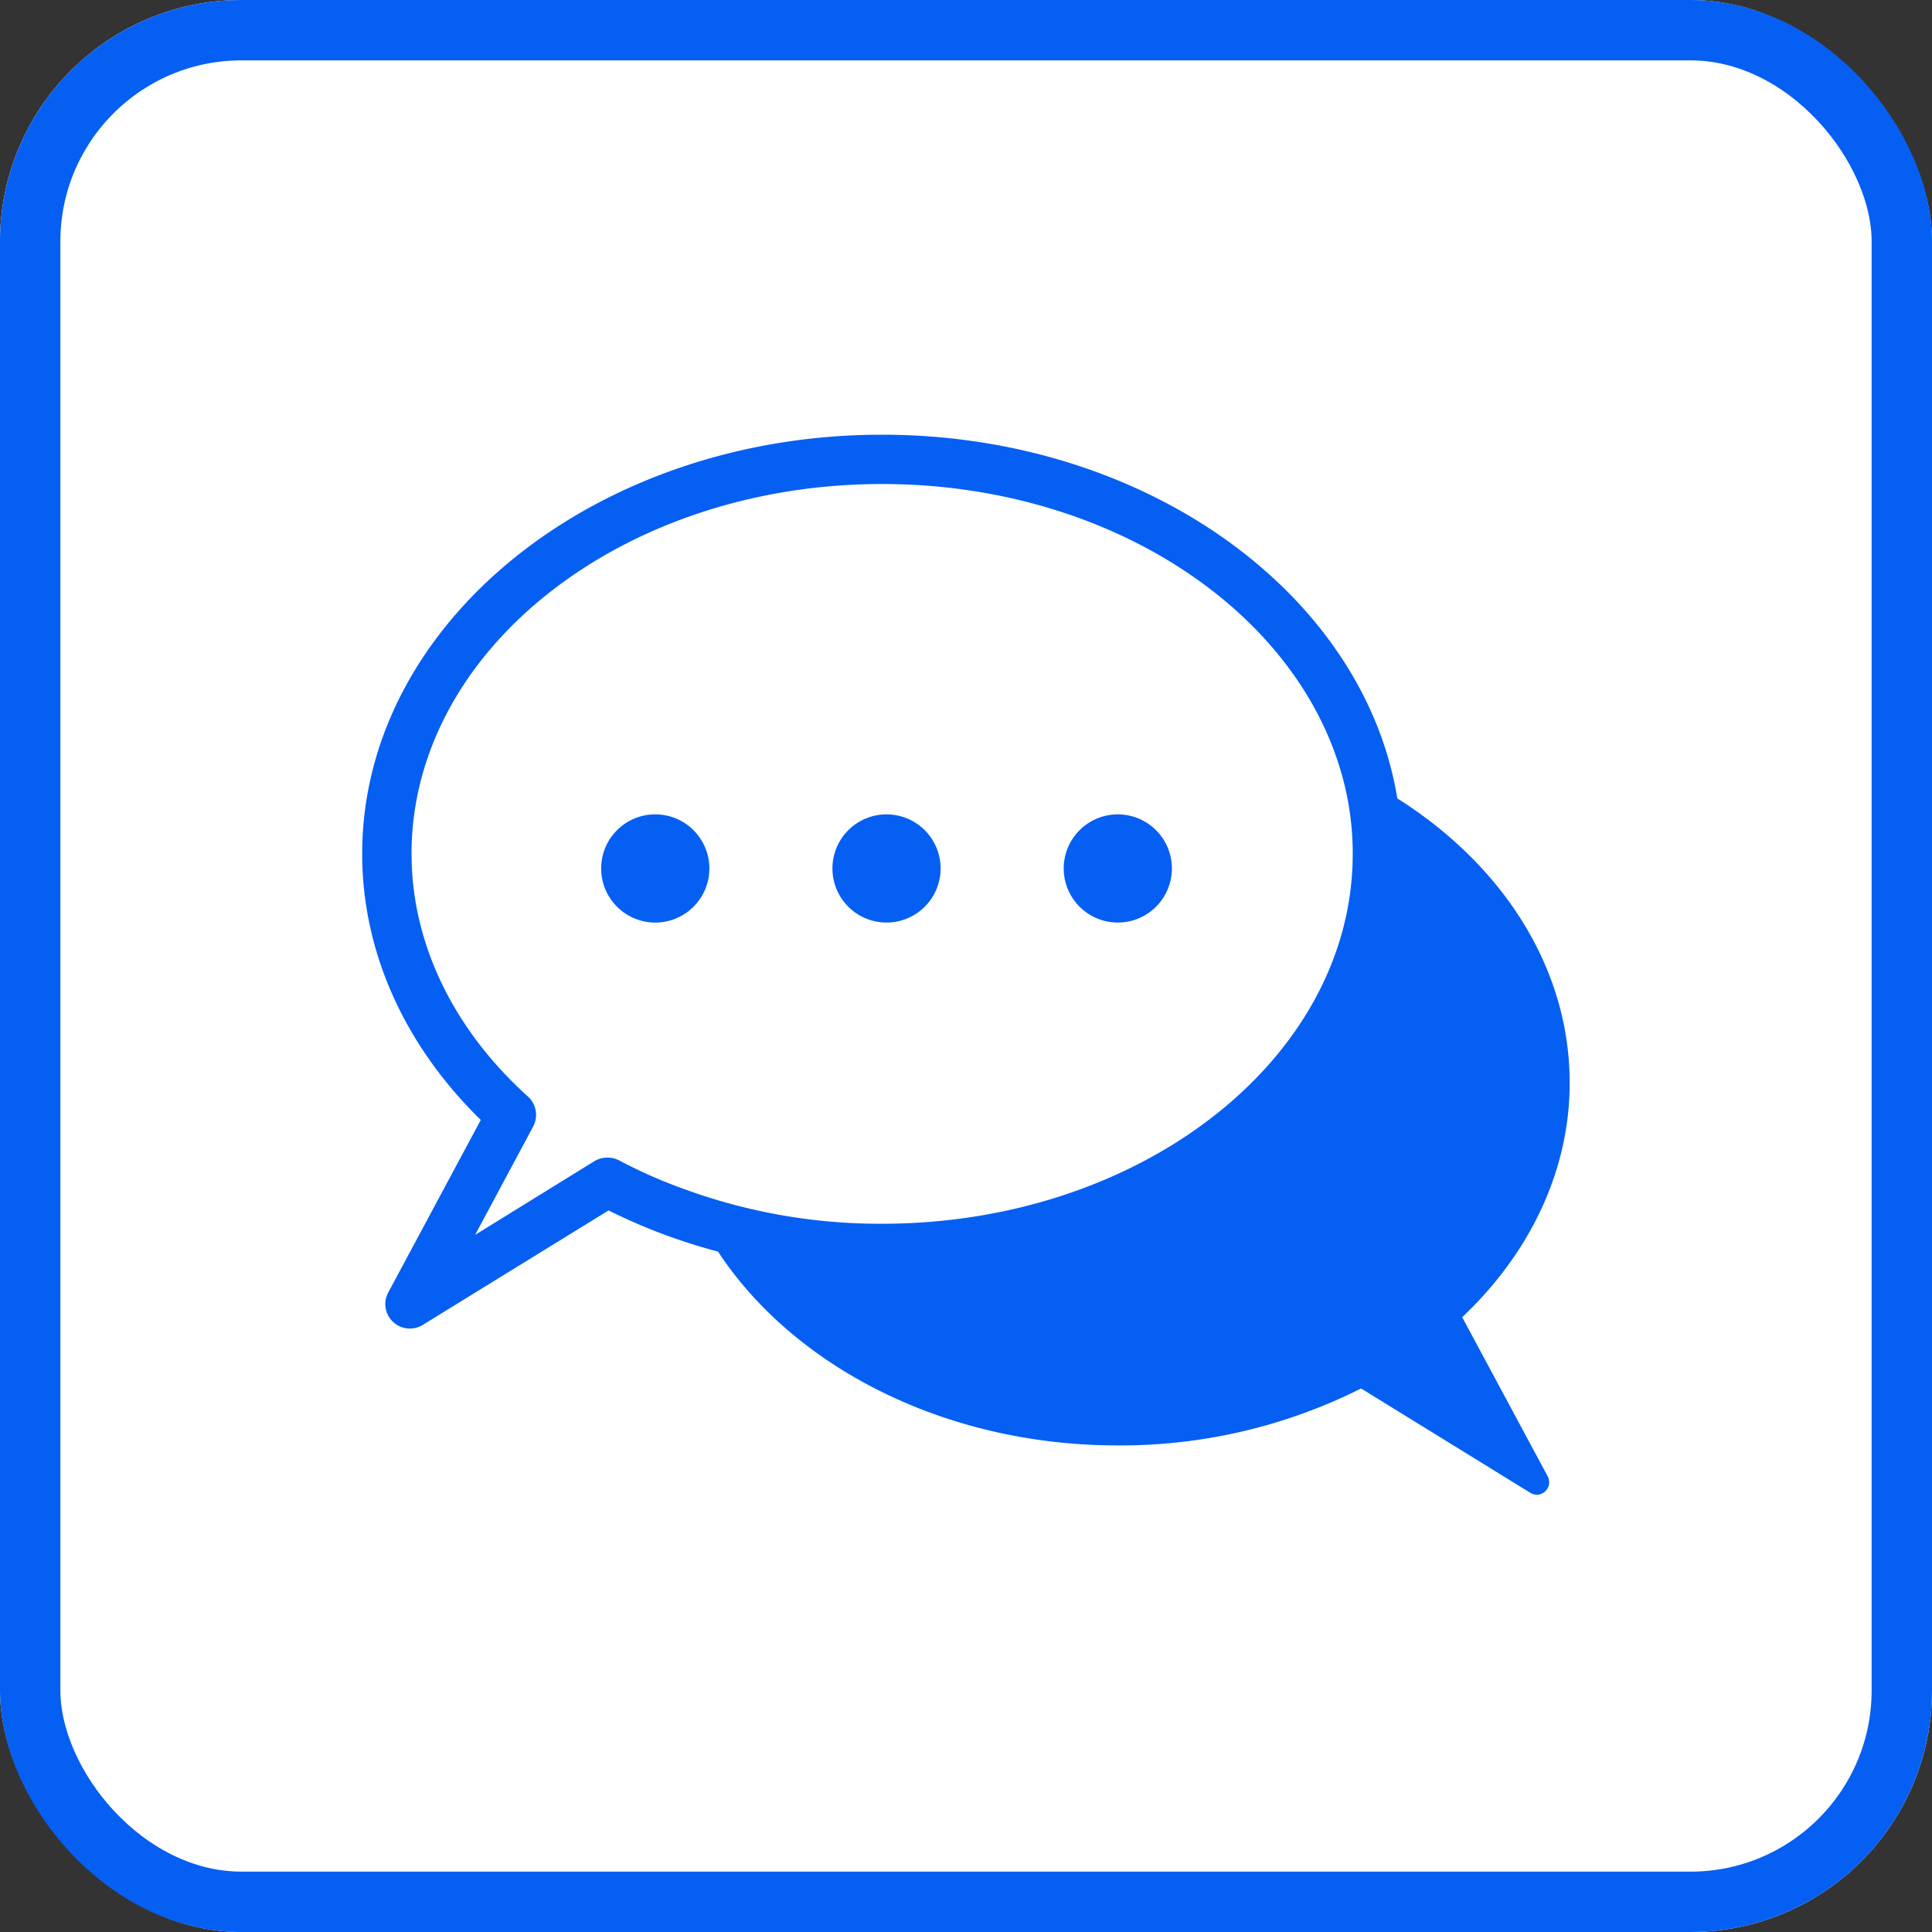
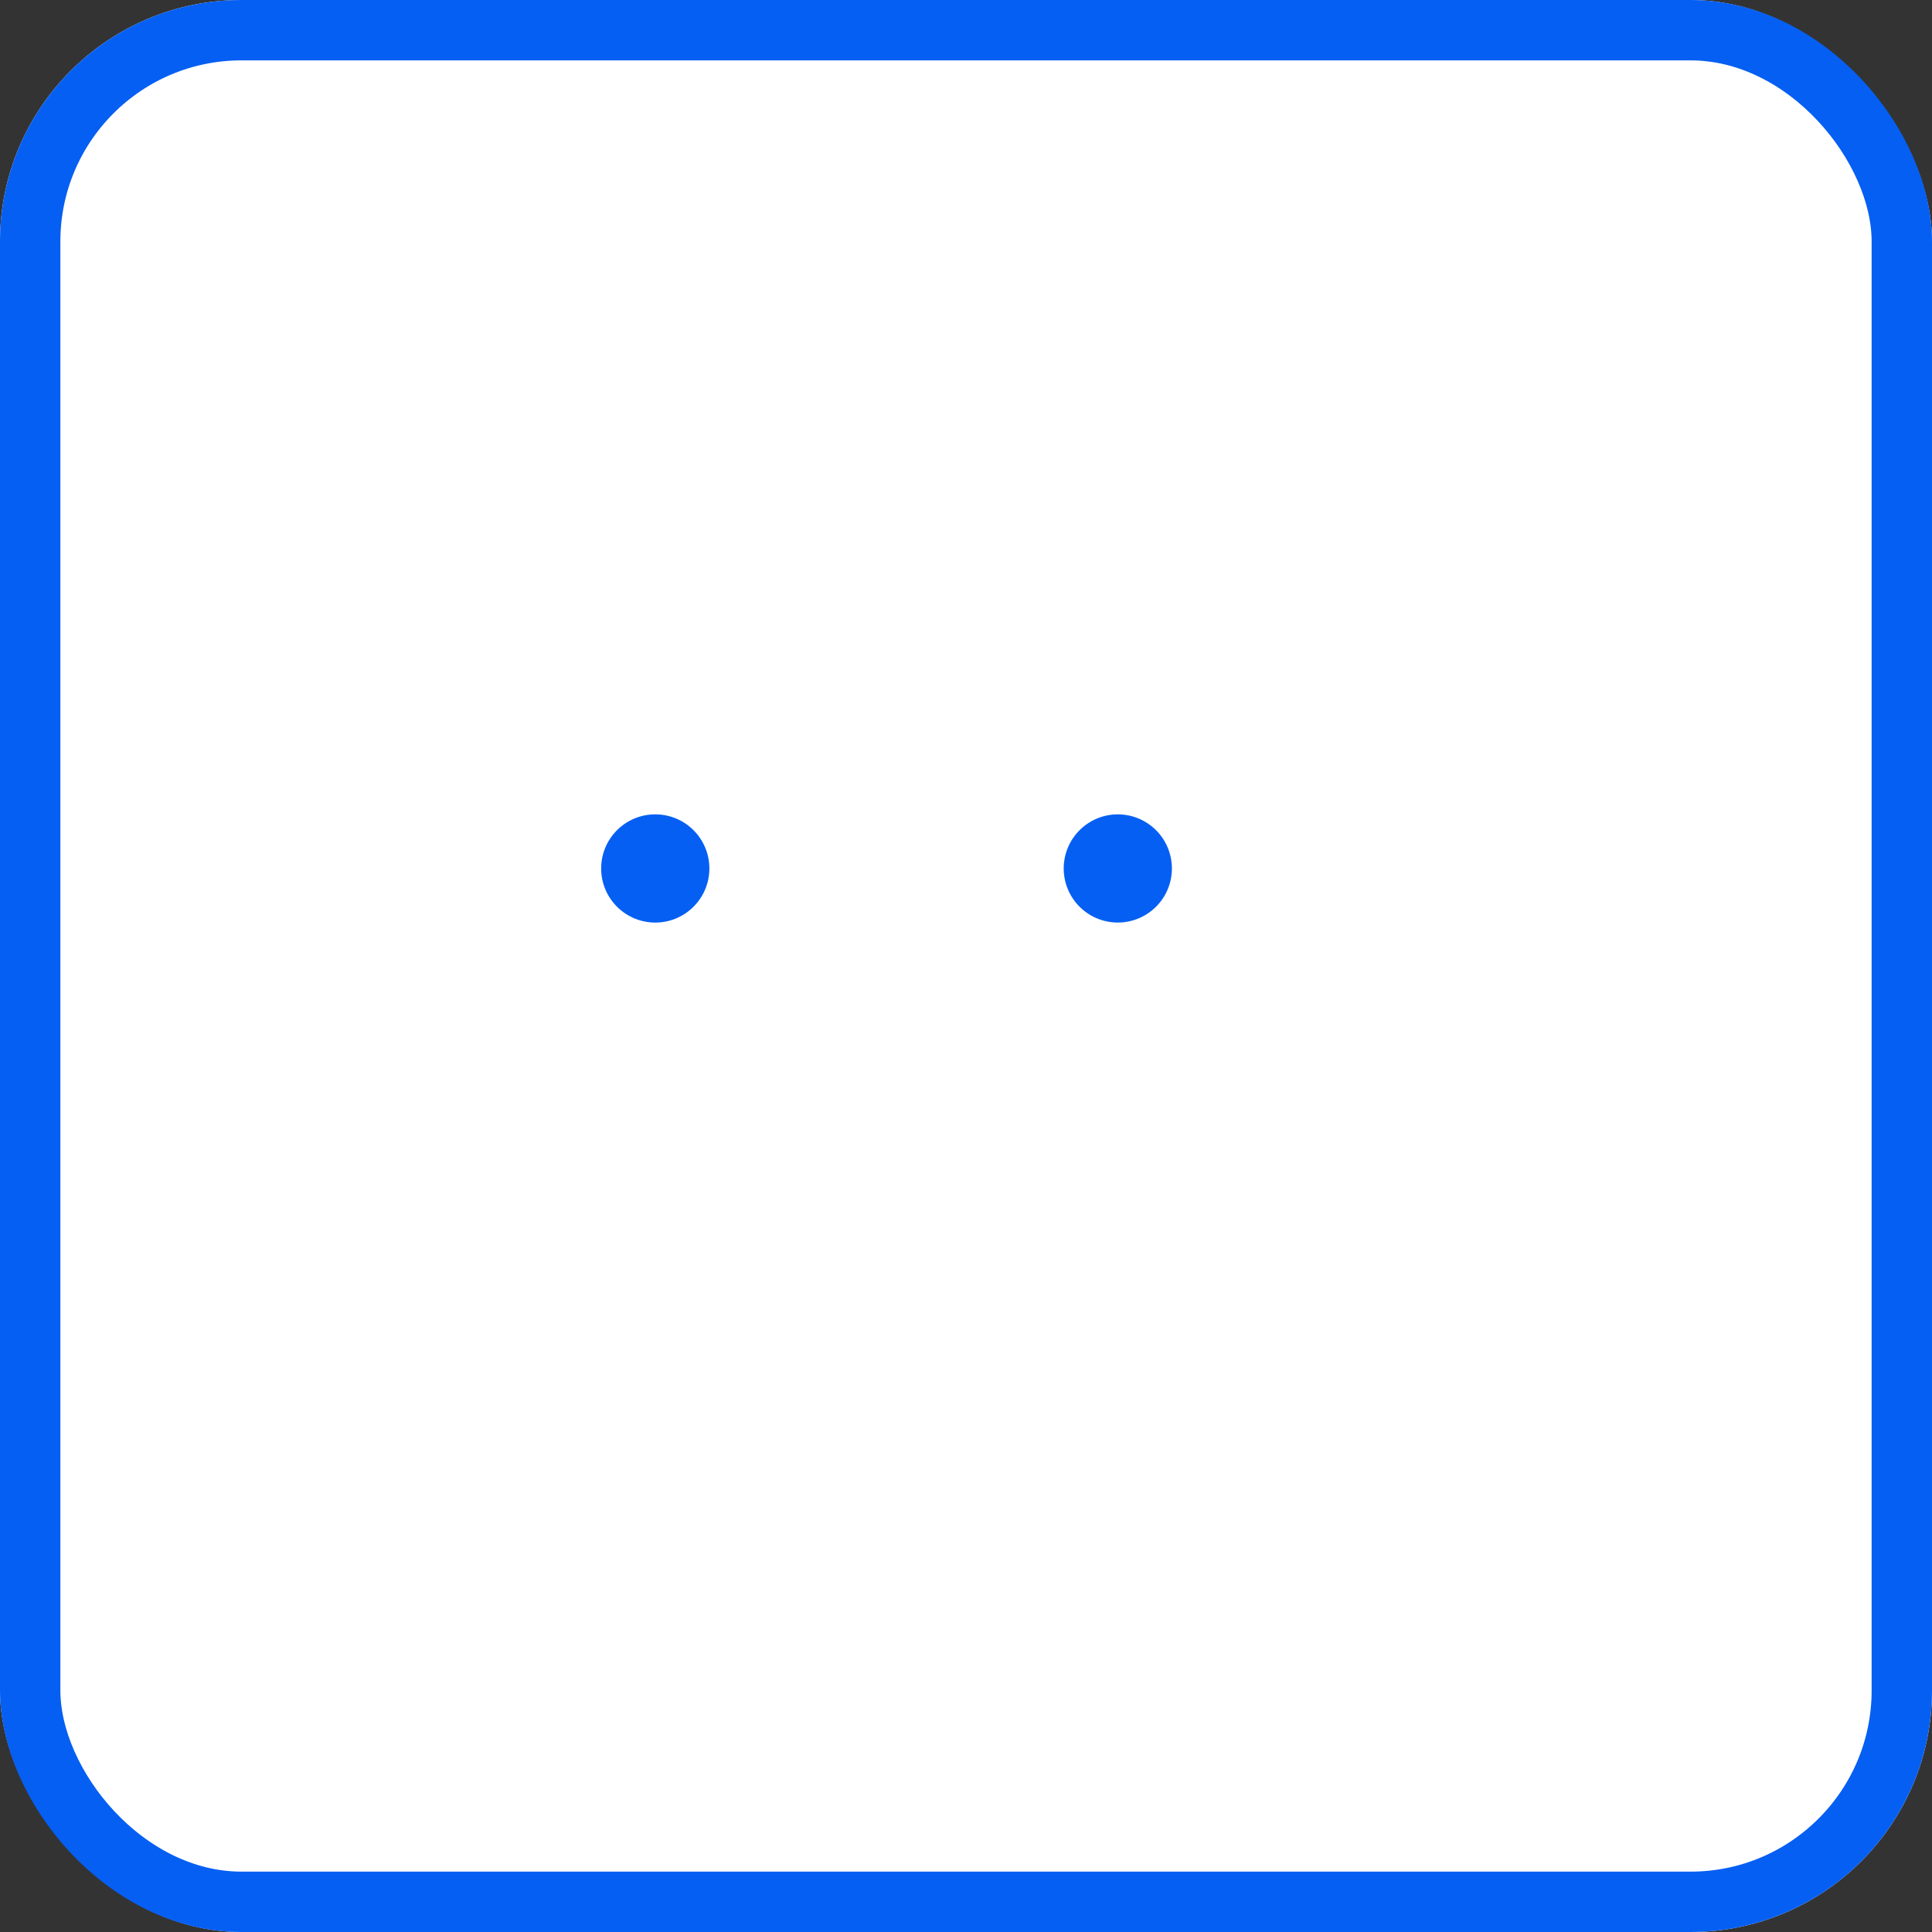
<svg xmlns="http://www.w3.org/2000/svg" width="160" height="160" viewBox="0 0 160 160">
  <rect x="0" y="0" width="160" height="160" fill="#333333" stroke="none" />
  <g data-name="Group 19224">
    <g data-name="Group 19223">
      <g data-name="Rectangle 86" fill="#fff" stroke="#055ff3" stroke-width="5">
        <rect width="160" height="160" rx="20" stroke="none" />
        <rect x="2.5" y="2.5" width="155" height="155" rx="17.5" fill="none" />
      </g>
    </g>
    <g data-name="Group 373" transform="translate(-56.038 -63.506)" fill="#055ff3">
-       <path data-name="Path 309" d="M88.2 170.529a2.017 2.017 0 0 0 .388 2.45 2.045 2.045 0 0 0 1.409.552 2 2 0 0 0 1.062-.307l15.377-9.475a47.362 47.362 0 0 0 9.067 3.41c6.269 9.536 18.767 16.051 33.1 16.051a44.371 44.371 0 0 0 20.155-4.717l14.009 8.638a1.082 1.082 0 0 0 .551.163 1.035 1.035 0 0 0 .9-1.511l-7.086-13.192c5.738-5.432 8.9-12.293 8.9-19.4 0-9.557-5.575-18.072-14.274-23.565-2.777-16.97-20.849-30.12-42.679-30.12-23.729 0-43.047 15.581-43.047 34.715 0 8.066 3.472 15.826 9.822 22.034zm1.92-36.308c0-16.888 17.48-30.631 38.963-30.631 18.358 0 33.776 10.026 37.9 23.463a24.094 24.094 0 0 1 1.082 7.168c0 16.888-17.48 30.631-38.983 30.631a47.2 47.2 0 0 1-16.235-2.818 40.611 40.611 0 0 1-5.534-2.43 2.133 2.133 0 0 0-2.042.061l-9.883 6.106 4.8-8.964a2.052 2.052 0 0 0-.429-2.492c-6.206-5.595-9.637-12.722-9.637-20.094z" />
      <circle data-name="Ellipse 14" cx="4.479" cy="4.479" r="4.479" transform="matrix(.028 -1 1 .028 105.7 139.782)" />
-       <path data-name="Path 310" d="M129.456 139.907a4.479 4.479 0 1 0-4.479-4.479 4.479 4.479 0 0 0 4.479 4.479z" />
      <path data-name="Path 311" d="M148.61 139.907a4.479 4.479 0 1 0-4.479-4.479 4.479 4.479 0 0 0 4.479 4.479z" />
    </g>
  </g>
</svg>